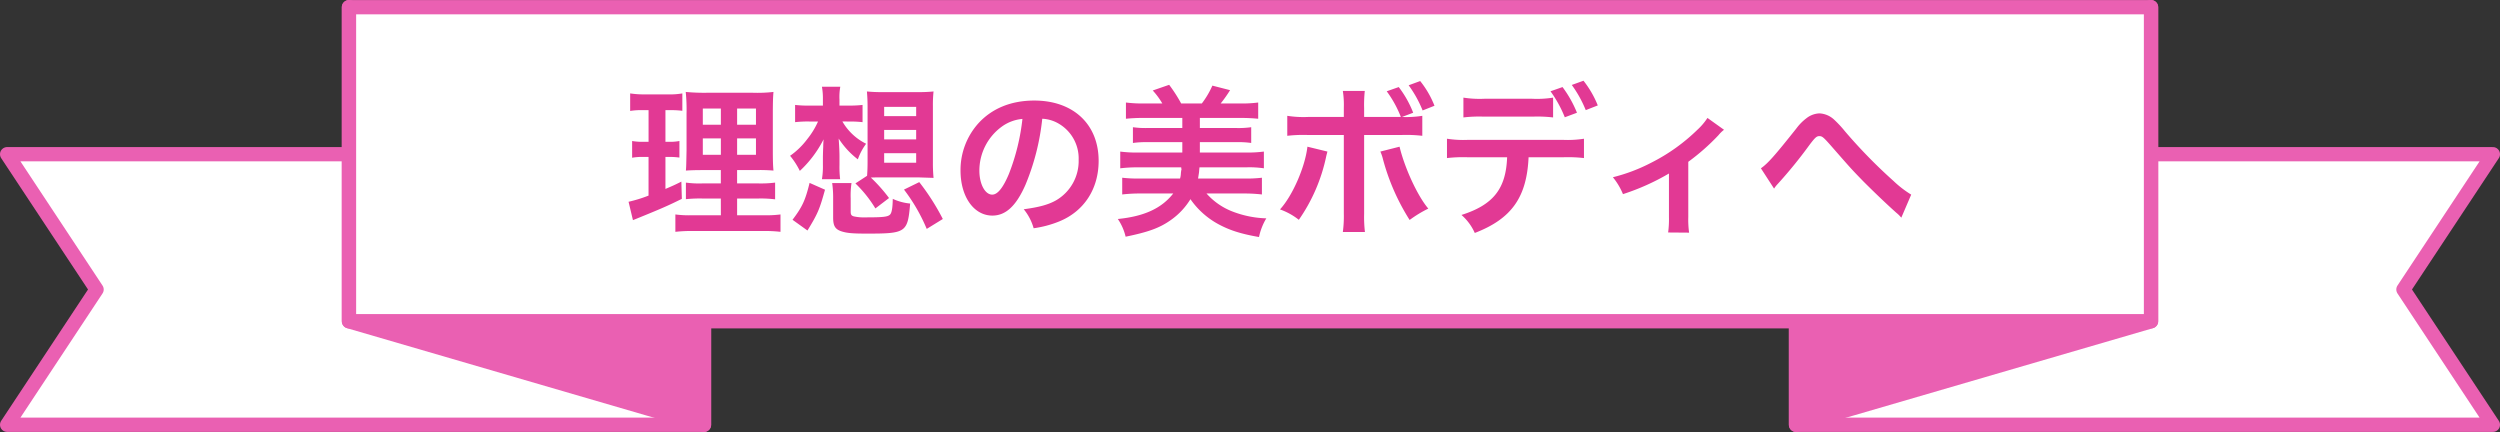
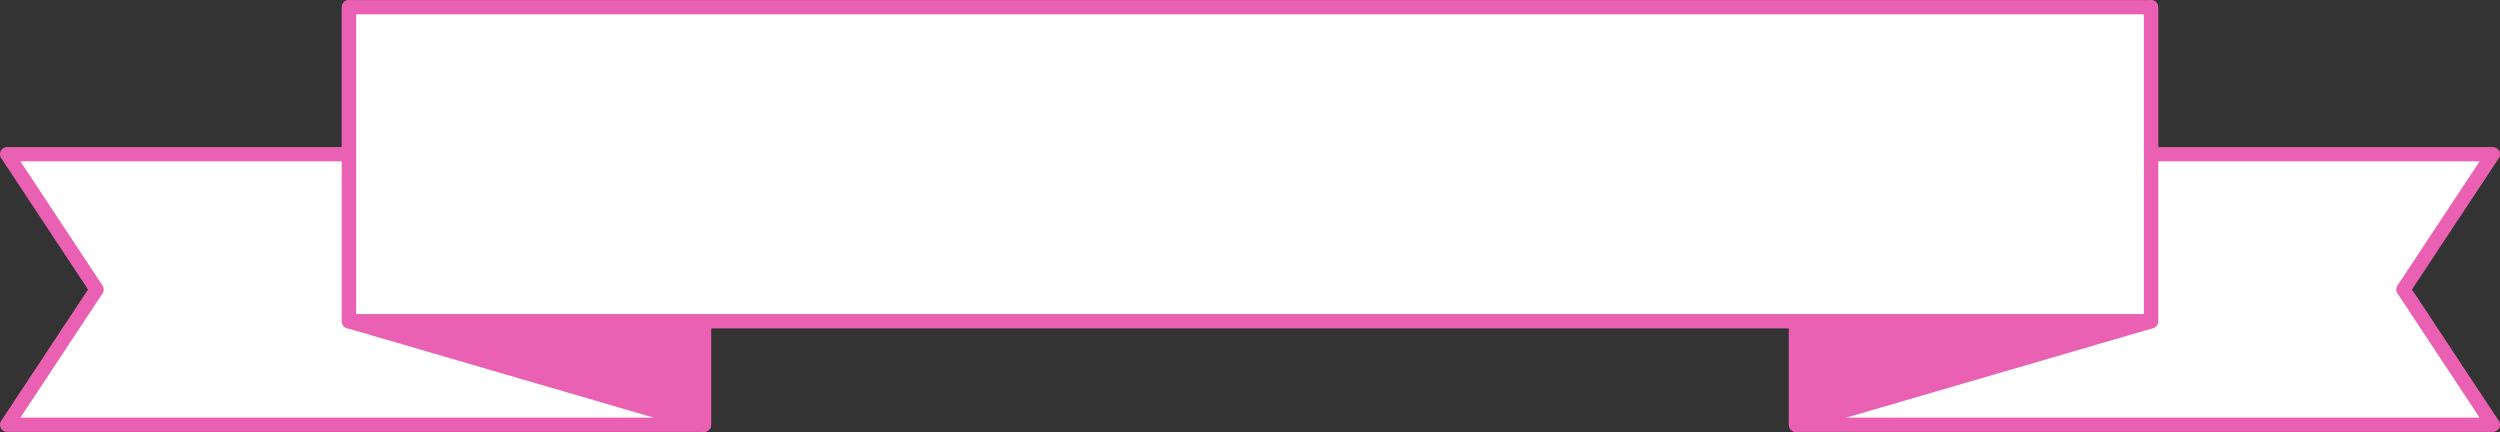
<svg xmlns="http://www.w3.org/2000/svg" width="692.385" height="119.642" viewBox="0 0 692.385 119.642">
  <rect x="0" y="0" width="692.385" height="119.642" fill="#333333" stroke="none" />
  <g id="グループ_78" data-name="グループ 78" transform="translate(-447.253 -4206.268)">
    <g id="グループ_77" data-name="グループ 77" transform="translate(446 4205)">
      <path id="パス_24814" data-name="パス 24814" d="M194.963,101.845H1.977l24.77-37.465L1.977,26.914H194.963Z" transform="translate(1.254 17.065)" fill="#fff" />
      <g id="グループ_68" data-name="グループ 68" transform="translate(0 0)">
        <path id="パス_24815" data-name="パス 24815" d="M194.963,101.845H1.977l24.77-37.465L1.977,26.914H194.963Z" transform="translate(1.254 17.064)" fill="none" stroke="#ea60b2" stroke-linejoin="round" stroke-width="3.955" />
      </g>
      <path id="パス_24816" data-name="パス 24816" d="M158.225,117.641,59.918,88.967V2l98.307,40.711Z" transform="translate(37.991 1.268)" fill="#ea60b2" />
      <g id="グループ_70" data-name="グループ 70" transform="translate(0 0)">
        <path id="パス_24817" data-name="パス 24817" d="M158.225,117.641,59.918,88.967V2l98.307,40.711Z" transform="translate(37.991 1.268)" fill="none" stroke="#ea60b2" stroke-linejoin="round" stroke-width="4" />
      </g>
      <path id="パス_24818" data-name="パス 24818" d="M305.178,101.845H498.164l-24.77-37.465,24.77-37.465H305.178Z" transform="translate(193.497 17.065)" fill="#fff" />
      <g id="グループ_72" data-name="グループ 72" transform="translate(0 0)">
        <path id="パス_24819" data-name="パス 24819" d="M305.178,101.845H498.164l-24.77-37.465,24.77-37.465H305.178Z" transform="translate(193.497 17.064)" fill="none" stroke="#ea60b2" stroke-linejoin="round" stroke-width="3.955" />
      </g>
      <path id="パス_24820" data-name="パス 24820" d="M305.178,117.641l98.307-28.674V2L305.178,42.711Z" transform="translate(193.497 1.268)" fill="#ea60b2" />
      <g id="グループ_74" data-name="グループ 74" transform="translate(0 0)">
        <path id="パス_24821" data-name="パス 24821" d="M305.178,117.641l98.307-28.674V2L305.178,42.711Z" transform="translate(193.497 1.268)" fill="none" stroke="#ea60b2" stroke-linejoin="round" stroke-width="4" />
      </g>
      <rect id="長方形_8229" data-name="長方形 8229" width="499.075" height="86.967" transform="translate(97.909 3.268)" fill="#fff" />
      <g id="グループ_76" data-name="グループ 76" transform="translate(0 0)">
        <rect id="長方形_8230" data-name="長方形 8230" width="499.075" height="86.967" transform="translate(97.909 3.268)" fill="none" stroke="#ea60b2" stroke-linejoin="round" stroke-width="3.955" />
      </g>
    </g>
-     <path id="パス_25026" data-name="パス 25026" d="M-152.1-2.115h-8.055A28.38,28.38,0,0,1-164.7-2.34V2.475a39.109,39.109,0,0,1,5.085-.225h18.945a37.861,37.861,0,0,1,5.085.225V-2.34a31.328,31.328,0,0,1-4.77.225H-147.6V-6.75h5.8a32.125,32.125,0,0,1,4.725.225V-11.16a31.328,31.328,0,0,1-4.77.225h-5.76v-3.69h5.175a46.067,46.067,0,0,1,4.9.135c-.135-1.305-.18-2.88-.18-6.03v-9.585c0-2.745.045-4.86.18-6.165a39.057,39.057,0,0,1-5.805.225h-12.42a53.616,53.616,0,0,1-6.075-.225,48.984,48.984,0,0,1,.225,6.03v10.17c-.09,4.545-.09,4.545-.18,5.58,1.35-.09,2.385-.135,5.4-.135h4.275v3.69h-5.04a26.942,26.942,0,0,1-4.635-.225v4.59a36.906,36.906,0,0,1,4.68-.18h4.995Zm0-29.565v4.5H-157.1v-4.5Zm4.5,0h5.22v4.5h-5.22Zm-4.5,8.28v4.545H-157.1V-23.4Zm4.5,0h5.22v4.545h-5.22Zm-24.525-7.83v8.775h-1.4a16.412,16.412,0,0,1-3.15-.225v4.635a15.72,15.72,0,0,1,3.06-.225h1.485V-7.56a38.2,38.2,0,0,1-5.535,1.71l1.215,5.085.9-.36c6.975-2.835,8.73-3.6,12.645-5.535l-.135-4.77c-1.98.99-2.52,1.215-4.41,2.025V-18.27h1.035a18.779,18.779,0,0,1,2.835.18v-4.59a13.93,13.93,0,0,1-2.835.225h-1.035V-31.23h1.35a26.1,26.1,0,0,1,3.33.18v-4.815a19.652,19.652,0,0,1-4.005.27h-6.345a24,24,0,0,1-4.1-.27v4.86a18.968,18.968,0,0,1,3.375-.225Zm55.665,3.15a31.617,31.617,0,0,1,3.6.18v-4.77a30.2,30.2,0,0,1-3.69.18h-2.7v-1.62a15.6,15.6,0,0,1,.225-3.6h-5.085a18.321,18.321,0,0,1,.27,3.465v1.755H-127.4a31.2,31.2,0,0,1-4.14-.18v4.77a31.842,31.842,0,0,1,4.05-.18h2.3a21.937,21.937,0,0,1-2.97,4.86,20.916,20.916,0,0,1-4.77,4.635,21.312,21.312,0,0,1,2.7,4.185,31.148,31.148,0,0,0,6.57-8.73c-.09,1.53-.09,1.53-.09,2.025-.045.945-.045.945-.09,2.7v2.385a21.358,21.358,0,0,1-.27,3.915h5.04a29.089,29.089,0,0,1-.18-3.915V-18.5c0-1.17-.09-3.015-.225-4.86a22.805,22.805,0,0,0,5.31,5.76,16.559,16.559,0,0,1,2.295-4.32,15.455,15.455,0,0,1-6.57-6.165Zm1.62,17.145a34.057,34.057,0,0,1,5.535,6.93l3.78-2.88a43.605,43.605,0,0,0-5.04-5.67c1.125-.045,1.89-.045,2.97-.045h10.26l4.14.135a41.806,41.806,0,0,1-.18-4.365V-32.22A35.7,35.7,0,0,1-93.2-36.4a40.355,40.355,0,0,1-4.32.18h-9.81a40.355,40.355,0,0,1-4.32-.18c.09,1.08.18,2.43.18,4.185v15.345c0,1.44-.045,2.61-.135,3.825Zm7.965-21.2h8.865v2.565h-8.865Zm0,6.39h8.865v2.61h-8.865Zm0,6.435h8.865v2.655h-8.865Zm-21.24,21.42c2.88-4.725,3.33-5.805,4.86-11.3l-4.275-1.89c-1.17,4.815-2.025,6.66-4.725,10.215Zm11.97-8.865a23.7,23.7,0,0,1,.225-4.275h-5.355a28.006,28.006,0,0,1,.27,4.275v5.265c0,2.295.54,3.24,2.295,3.825,1.53.495,3.105.63,7.11.63,10.8,0,11.25-.315,11.925-8.325a14.6,14.6,0,0,1-4.815-1.3c-.045,2.52-.27,3.87-.765,4.365-.63.63-1.98.765-6.75.765a12.847,12.847,0,0,1-3.24-.27c-.72-.18-.9-.5-.9-1.35ZM-90.63-1.08a63.225,63.225,0,0,0-6.525-10.215l-4.23,2.07a48.834,48.834,0,0,1,6.3,10.89Zm27.54-27.765a9.835,9.835,0,0,1,4.545,1.35A11.148,11.148,0,0,1-53.01-17.5a12.6,12.6,0,0,1-6.255,11.25C-61.38-5.04-64.08-4.32-68.22-3.78a14.355,14.355,0,0,1,2.745,5.265A29.42,29.42,0,0,0-58.41-.4c6.885-2.79,10.935-9,10.935-16.785,0-10.125-7.02-16.7-17.82-16.7-6.39,0-11.7,2.16-15.48,6.3a19.33,19.33,0,0,0-4.95,13.095c0,7.245,3.69,12.465,8.82,12.465,3.69,0,6.57-2.655,9.135-8.46A65.1,65.1,0,0,0-63.09-28.845Zm-5.49.045a59.307,59.307,0,0,1-3.735,15.21c-1.62,3.87-3.15,5.76-4.635,5.76-1.98,0-3.555-2.925-3.555-6.615a15.066,15.066,0,0,1,6.12-12.15A11.455,11.455,0,0,1-68.58-28.8Zm44.01,13.41a.044.044,0,0,1-.045.045l.09.54a.165.165,0,0,1-.045.135,7.3,7.3,0,0,0-.135,1.125,5.516,5.516,0,0,1-.225,1.26h-11.2a37.559,37.559,0,0,1-4.815-.225v4.635a43.372,43.372,0,0,1,5.175-.27h8.955c-3.24,4.14-8.1,6.345-15.345,7.065a14.617,14.617,0,0,1,2.16,4.905c6.345-1.305,9.4-2.43,12.42-4.545A19.446,19.446,0,0,0-22.05-6.57,22.368,22.368,0,0,0-14.625.18c3.24,1.8,6.39,2.835,11.565,3.735A16.476,16.476,0,0,1-1.035-1.26,28.2,28.2,0,0,1-10.4-3.15a18.492,18.492,0,0,1-7.2-4.995h10.17a43.372,43.372,0,0,1,5.175.27V-12.51a35.888,35.888,0,0,1-4.815.225h-12.87q.27-1.688.27-1.755c.09-1.08.09-1.08.135-1.35H-6.525a28.014,28.014,0,0,1,4.815.27v-4.635a34.4,34.4,0,0,1-4.815.27H-19.44v-2.88H-9.27a25.946,25.946,0,0,1,4.05.225V-26.5a25.255,25.255,0,0,1-4.05.225H-19.44v-2.79H-8.1a46.084,46.084,0,0,1,4.815.225v-4.5a34.4,34.4,0,0,1-4.815.27h-5.58a37.087,37.087,0,0,0,2.61-3.69l-4.905-1.26a24.33,24.33,0,0,1-2.925,4.95h-5.715a40.878,40.878,0,0,0-3.33-5.175l-4.545,1.575a20.181,20.181,0,0,1,2.655,3.6H-35.1a36.715,36.715,0,0,1-4.815-.27v4.5A45.441,45.441,0,0,1-35.1-29.07h10.8v2.79h-9.675A24.313,24.313,0,0,1-37.98-26.5v4.365a25.679,25.679,0,0,1,4.005-.225H-24.3v2.88H-36.72a35.982,35.982,0,0,1-4.77-.27v4.635a37.955,37.955,0,0,1,4.77-.27ZM26.055-29.34v-2.385a36.687,36.687,0,0,1,.18-4.815H20.16a25.8,25.8,0,0,1,.27,4.68v2.52h-9.9a28.881,28.881,0,0,1-5.76-.315v5.535a38.383,38.383,0,0,1,5.67-.225h9.99v21.78a33.51,33.51,0,0,1-.27,5.085h6.12a34.752,34.752,0,0,1-.225-5.04V-24.345H36.45a38.738,38.738,0,0,1,5.715.225v-5.535a28.113,28.113,0,0,1-5.625.315l3.1-1.17a28.6,28.6,0,0,0-4-7.11l-3.33,1.17a30.608,30.608,0,0,1,3.915,7.11ZM10.35-21.105c-.63,5.58-4.14,13.635-7.6,17.37a18.262,18.262,0,0,1,5.22,2.88,47.662,47.662,0,0,0,7.56-17.46c.09-.45.18-.72.18-.765.045-.09.09-.36.18-.675Zm20.2,1.35a12.292,12.292,0,0,1,.72,2.115A60.612,60.612,0,0,0,38.655-.81,33.04,33.04,0,0,1,43.83-3.96c-2.97-3.465-6.57-11.295-7.965-17.145ZM45.54-32.445a26.259,26.259,0,0,0-3.96-6.84l-3.195,1.17a32.234,32.234,0,0,1,3.87,6.975Zm32.85-2.25a28.324,28.324,0,0,1-5.805.315H59.355a28.866,28.866,0,0,1-5.805-.315v5.49a37.18,37.18,0,0,1,5.715-.225h13.41a36.8,36.8,0,0,1,5.715.225ZM81.225-18.18a39.532,39.532,0,0,1,5.715.225V-23.31a29.414,29.414,0,0,1-5.805.315H54.81A29.414,29.414,0,0,1,49-23.31v5.355a39.532,39.532,0,0,1,5.715-.225H65.655C65.34-9.45,61.83-4.995,53.01-2.2A14.305,14.305,0,0,1,56.7,2.79c10.17-3.915,14.4-9.855,14.9-20.97Zm9.54-14.355a27.594,27.594,0,0,0-3.96-6.84l-3.24,1.17a32.687,32.687,0,0,1,3.87,6.975ZM77.67-36.45a33.175,33.175,0,0,1,3.96,7.2L85-30.51a31.756,31.756,0,0,0-4-7.11Zm43.47,7.38a16.879,16.879,0,0,1-2.745,3.24,51.334,51.334,0,0,1-12.78,9.135,48,48,0,0,1-10.665,4.05,18.412,18.412,0,0,1,2.79,4.68,63.485,63.485,0,0,0,12.735-5.715V-1.62a26.981,26.981,0,0,1-.225,4.275l5.805.045a26.58,26.58,0,0,1-.225-4.32v-15.3a60.217,60.217,0,0,0,8.37-7.38,8.774,8.774,0,0,1,1.53-1.485ZM139.59-9.495a7.419,7.419,0,0,1,.945-1.215A127.043,127.043,0,0,0,149.4-21.6c1.53-2.025,1.98-2.43,2.7-2.43.855,0,1.125.225,3.915,3.42,4.815,5.49,4.905,5.625,8.325,9.135,3.285,3.285,6.84,6.66,9.18,8.73a8.891,8.891,0,0,1,1.305,1.305l2.745-6.39a28.857,28.857,0,0,1-4.9-3.78A143.148,143.148,0,0,1,159.21-25.38a30.041,30.041,0,0,0-3.015-3.24,6.378,6.378,0,0,0-4.05-1.71,6.192,6.192,0,0,0-3.6,1.35,13.785,13.785,0,0,0-2.79,2.835c-5.94,7.47-7.875,9.675-9.81,11.025Z" transform="translate(799 4268)" fill="#e23994" />
  </g>
</svg>